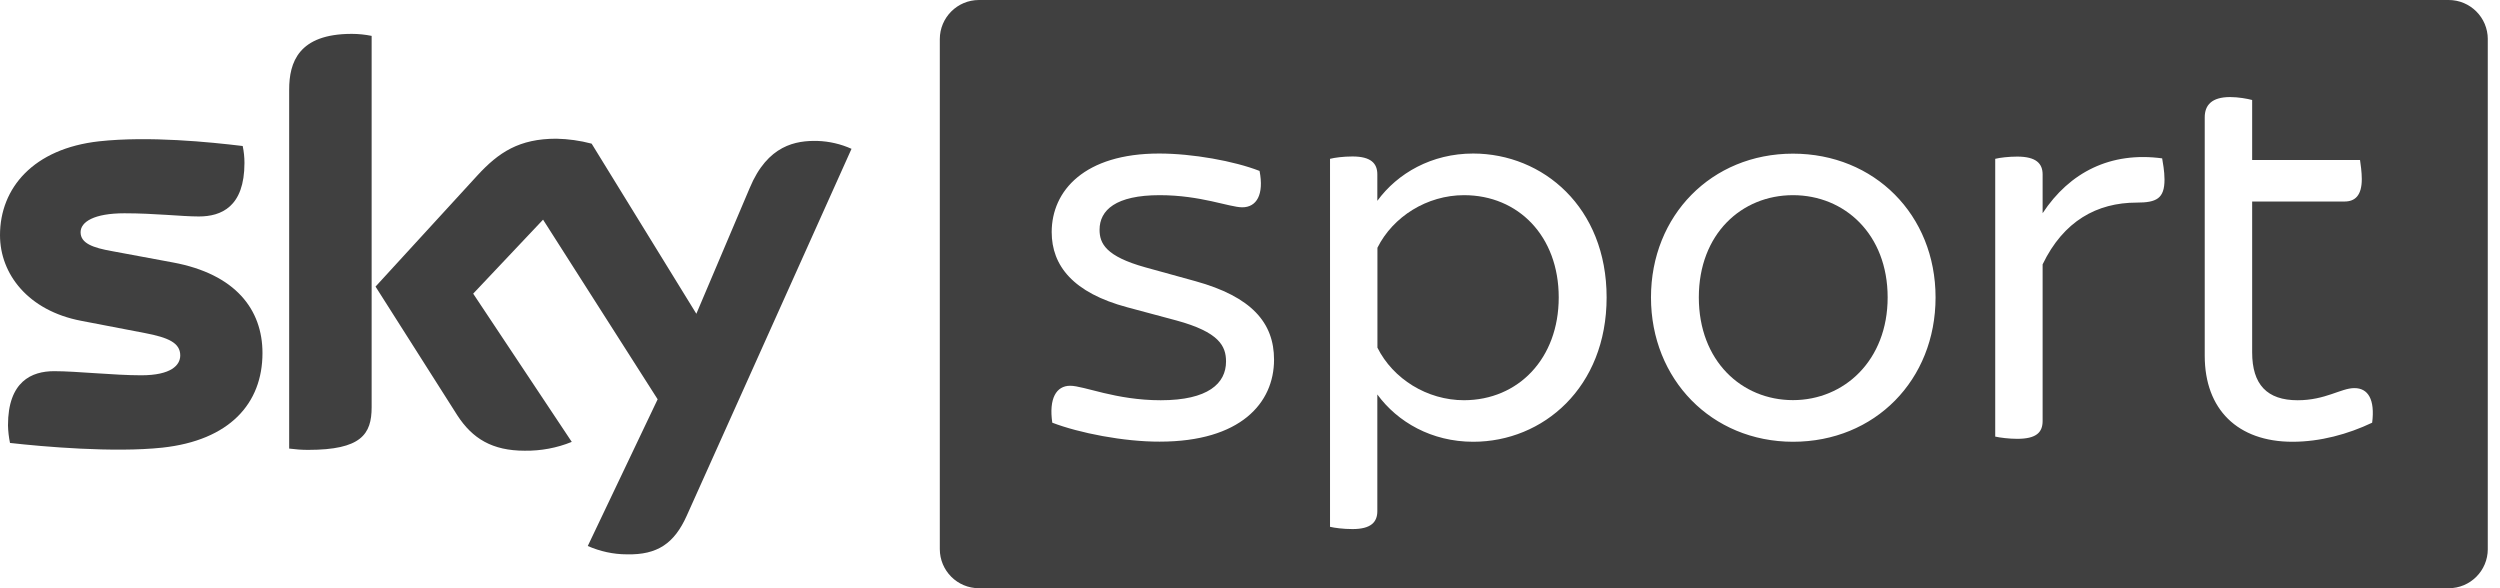
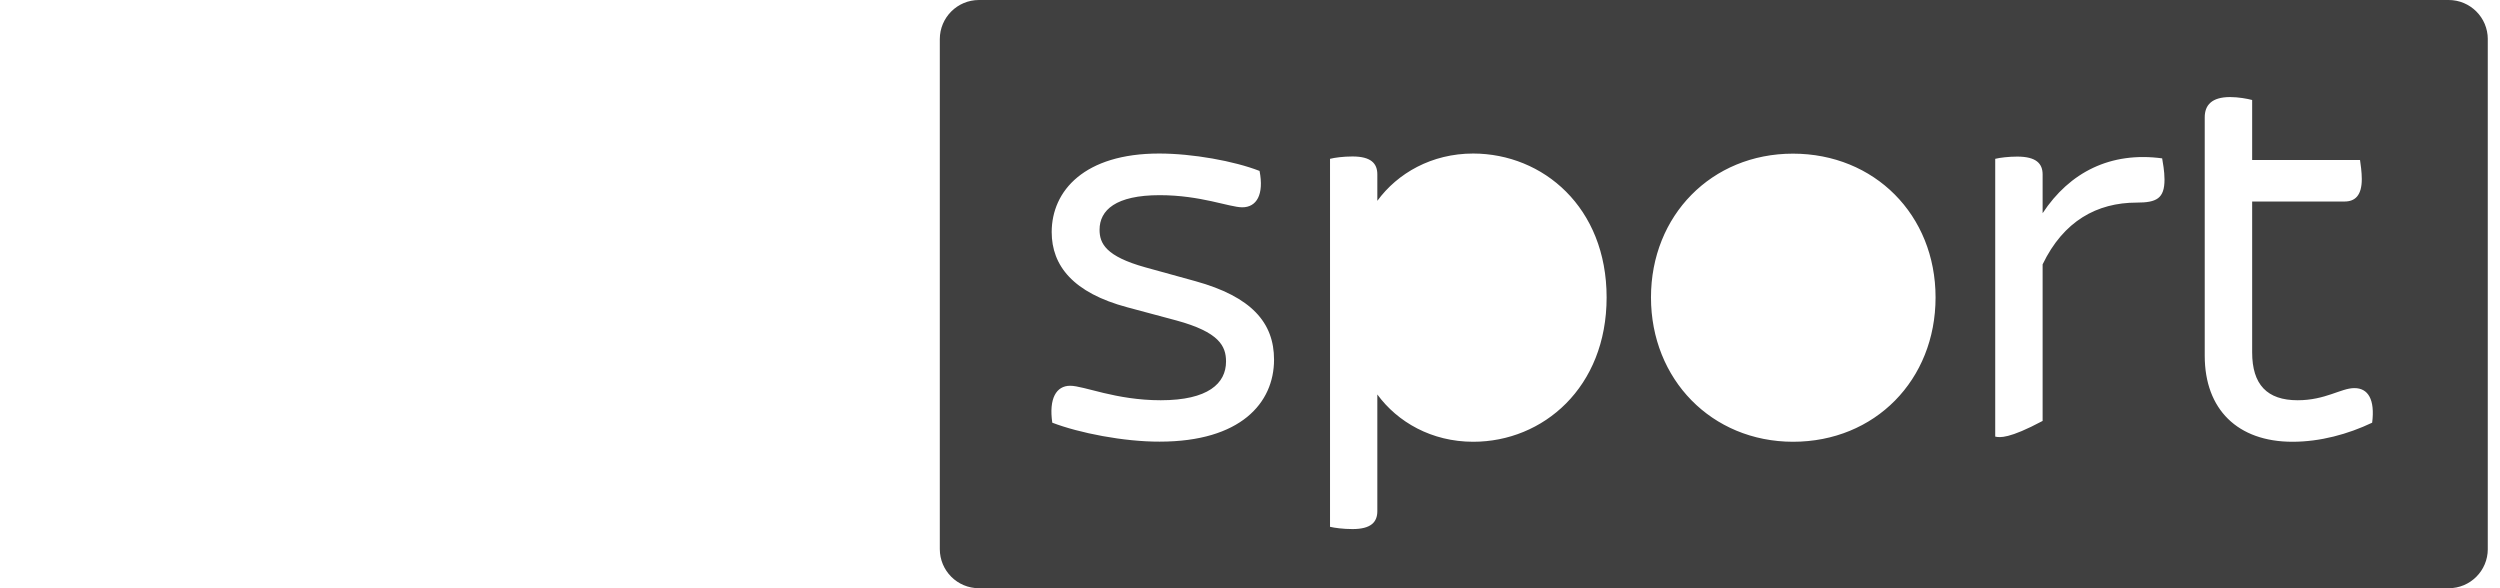
<svg xmlns="http://www.w3.org/2000/svg" fill="none" viewBox="0 0 102 24" height="24" width="102">
  <g clip-path="url(#clip0_5550_95750)">
-     <path fill="#404040" d="M23.981 22.277C24.485 22.497 25.027 22.617 25.574 22.617C26.827 22.646 27.514 22.166 28.018 21.043L34.742 6.072C34.306 5.875 33.83 5.765 33.35 5.75C32.482 5.731 31.32 5.909 30.586 7.675L28.411 12.802L24.139 5.861C23.669 5.736 23.184 5.669 22.699 5.659C21.187 5.659 20.347 6.211 19.474 7.162L15.322 11.693L18.658 16.944C19.277 17.899 20.088 18.389 21.408 18.389C22.066 18.398 22.718 18.278 23.328 18.029L19.306 11.981L22.157 8.962L26.832 16.291L23.981 22.277ZM15.163 16.617C15.163 17.721 14.731 18.355 12.571 18.355C12.312 18.355 12.053 18.336 11.798 18.302V3.658C11.798 2.544 12.178 1.382 14.352 1.382C14.626 1.382 14.899 1.411 15.163 1.464V16.617ZM10.709 14.405C10.709 16.469 9.36 17.966 6.624 18.264C4.642 18.475 1.771 18.226 0.408 18.072C0.36 17.837 0.331 17.597 0.326 17.352C0.326 15.557 1.296 15.144 2.208 15.144C3.12 15.144 4.651 15.312 5.76 15.312C6.984 15.312 7.354 14.899 7.354 14.501C7.354 13.987 6.864 13.771 5.914 13.589L3.312 13.089C1.152 12.677 0 11.184 0 9.595C0 7.67 1.363 6.062 4.046 5.765C6.077 5.544 8.549 5.794 9.902 5.957C9.95 6.182 9.974 6.413 9.974 6.648C9.974 8.443 9.024 8.832 8.112 8.832C7.411 8.832 6.322 8.702 5.078 8.702C3.835 8.702 3.288 9.053 3.288 9.475C3.288 9.926 3.787 10.109 4.579 10.248L7.061 10.709C9.61 11.184 10.709 12.629 10.709 14.405Z" />
-     <path fill="#404040" d="M99.904 0H39.942C39.059 0 38.344 0.715 38.344 1.598V22.402C38.344 23.285 39.059 24 39.942 24H99.904C100.787 24 101.502 23.285 101.502 22.402V1.598C101.502 0.715 100.787 0 99.904 0ZM47.315 18.019C45.856 18.024 44.037 17.669 42.933 17.246C42.789 16.258 43.096 15.739 43.662 15.739C44.228 15.739 45.52 16.33 47.358 16.33C49.292 16.33 50.022 15.643 50.022 14.75C50.022 14.117 49.739 13.55 47.997 13.075L45.995 12.538C43.782 11.947 42.909 10.838 42.909 9.47C42.909 7.776 44.253 6.264 47.291 6.264C48.659 6.264 50.358 6.571 51.39 6.974C51.577 7.939 51.27 8.458 50.685 8.458C50.166 8.458 48.99 7.963 47.315 7.963C45.525 7.963 44.862 8.573 44.862 9.374C44.862 9.936 45.121 10.459 46.725 10.906L48.774 11.472C51.064 12.106 51.981 13.166 51.981 14.674C51.981 16.445 50.613 18.019 47.315 18.019ZM60.107 18.024C58.413 18.024 57.02 17.222 56.195 16.094V20.856C56.195 21.302 55.936 21.586 55.182 21.586C54.803 21.586 54.453 21.538 54.265 21.494V6.48C54.453 6.432 54.803 6.384 55.182 6.384C55.936 6.384 56.195 6.667 56.195 7.114V8.194C57.02 7.066 58.413 6.264 60.107 6.264C62.958 6.269 65.55 8.458 65.55 12.134C65.55 15.811 62.958 18.024 60.107 18.024ZM73.153 18.024C69.832 18.019 67.36 15.475 67.36 12.134C67.36 8.794 69.832 6.269 73.153 6.269C76.475 6.269 78.971 8.765 78.971 12.134C78.971 15.504 76.499 18.024 73.153 18.024ZM87.179 8.266C85.556 8.266 84.189 9.019 83.339 10.786V17.174C83.339 17.645 83.08 17.904 82.302 17.904C81.971 17.904 81.592 17.856 81.405 17.813V6.48C81.592 6.432 81.966 6.389 82.302 6.389C83.075 6.389 83.339 6.672 83.339 7.118V8.698C84.443 7.022 86.118 6.178 88.216 6.461C88.24 6.619 88.312 6.974 88.312 7.325C88.312 8.102 87.985 8.266 87.179 8.266ZM96.784 17.246C95.795 17.717 94.662 18.024 93.534 18.024C91.297 18.024 89.953 16.704 89.953 14.515V4.786C89.953 4.291 90.237 3.96 90.99 3.96C91.317 3.96 91.696 4.027 91.888 4.08V6.528H96.289C96.313 6.691 96.361 7.022 96.361 7.306C96.361 7.987 96.078 8.222 95.656 8.222H91.888V14.376C91.888 15.691 92.497 16.33 93.745 16.33C94.878 16.33 95.512 15.835 96.054 15.835C96.621 15.83 96.904 16.301 96.784 17.246Z" />
-     <path fill="#404040" d="M73.153 7.963C71.06 7.963 69.312 9.542 69.312 12.134C69.312 14.726 71.06 16.325 73.153 16.325C75.245 16.325 77.016 14.702 77.016 12.134C77.016 9.566 75.269 7.963 73.153 7.963Z" />
-     <path fill="#404040" d="M59.732 7.963C58.225 7.963 56.833 8.837 56.199 10.109V14.184C56.833 15.456 58.225 16.329 59.732 16.329C61.945 16.325 63.596 14.63 63.596 12.134C63.596 9.638 61.95 7.963 59.732 7.963Z" />
+     <path fill="#404040" d="M99.904 0H39.942C39.059 0 38.344 0.715 38.344 1.598V22.402C38.344 23.285 39.059 24 39.942 24H99.904C100.787 24 101.502 23.285 101.502 22.402V1.598C101.502 0.715 100.787 0 99.904 0ZM47.315 18.019C45.856 18.024 44.037 17.669 42.933 17.246C42.789 16.258 43.096 15.739 43.662 15.739C44.228 15.739 45.52 16.33 47.358 16.33C49.292 16.33 50.022 15.643 50.022 14.75C50.022 14.117 49.739 13.55 47.997 13.075L45.995 12.538C43.782 11.947 42.909 10.838 42.909 9.47C42.909 7.776 44.253 6.264 47.291 6.264C48.659 6.264 50.358 6.571 51.39 6.974C51.577 7.939 51.27 8.458 50.685 8.458C50.166 8.458 48.99 7.963 47.315 7.963C45.525 7.963 44.862 8.573 44.862 9.374C44.862 9.936 45.121 10.459 46.725 10.906L48.774 11.472C51.064 12.106 51.981 13.166 51.981 14.674C51.981 16.445 50.613 18.019 47.315 18.019ZM60.107 18.024C58.413 18.024 57.02 17.222 56.195 16.094V20.856C56.195 21.302 55.936 21.586 55.182 21.586C54.803 21.586 54.453 21.538 54.265 21.494V6.48C54.453 6.432 54.803 6.384 55.182 6.384C55.936 6.384 56.195 6.667 56.195 7.114V8.194C57.02 7.066 58.413 6.264 60.107 6.264C62.958 6.269 65.55 8.458 65.55 12.134C65.55 15.811 62.958 18.024 60.107 18.024ZM73.153 18.024C69.832 18.019 67.36 15.475 67.36 12.134C67.36 8.794 69.832 6.269 73.153 6.269C76.475 6.269 78.971 8.765 78.971 12.134C78.971 15.504 76.499 18.024 73.153 18.024ZM87.179 8.266C85.556 8.266 84.189 9.019 83.339 10.786V17.174C81.971 17.904 81.592 17.856 81.405 17.813V6.48C81.592 6.432 81.966 6.389 82.302 6.389C83.075 6.389 83.339 6.672 83.339 7.118V8.698C84.443 7.022 86.118 6.178 88.216 6.461C88.24 6.619 88.312 6.974 88.312 7.325C88.312 8.102 87.985 8.266 87.179 8.266ZM96.784 17.246C95.795 17.717 94.662 18.024 93.534 18.024C91.297 18.024 89.953 16.704 89.953 14.515V4.786C89.953 4.291 90.237 3.96 90.99 3.96C91.317 3.96 91.696 4.027 91.888 4.08V6.528H96.289C96.313 6.691 96.361 7.022 96.361 7.306C96.361 7.987 96.078 8.222 95.656 8.222H91.888V14.376C91.888 15.691 92.497 16.33 93.745 16.33C94.878 16.33 95.512 15.835 96.054 15.835C96.621 15.83 96.904 16.301 96.784 17.246Z" />
  </g>
  <defs>
    <clipPath id="clip0_5550_95750">
      <rect fill="white" height="24" width="101.501" />
    </clipPath>
  </defs>
</svg>